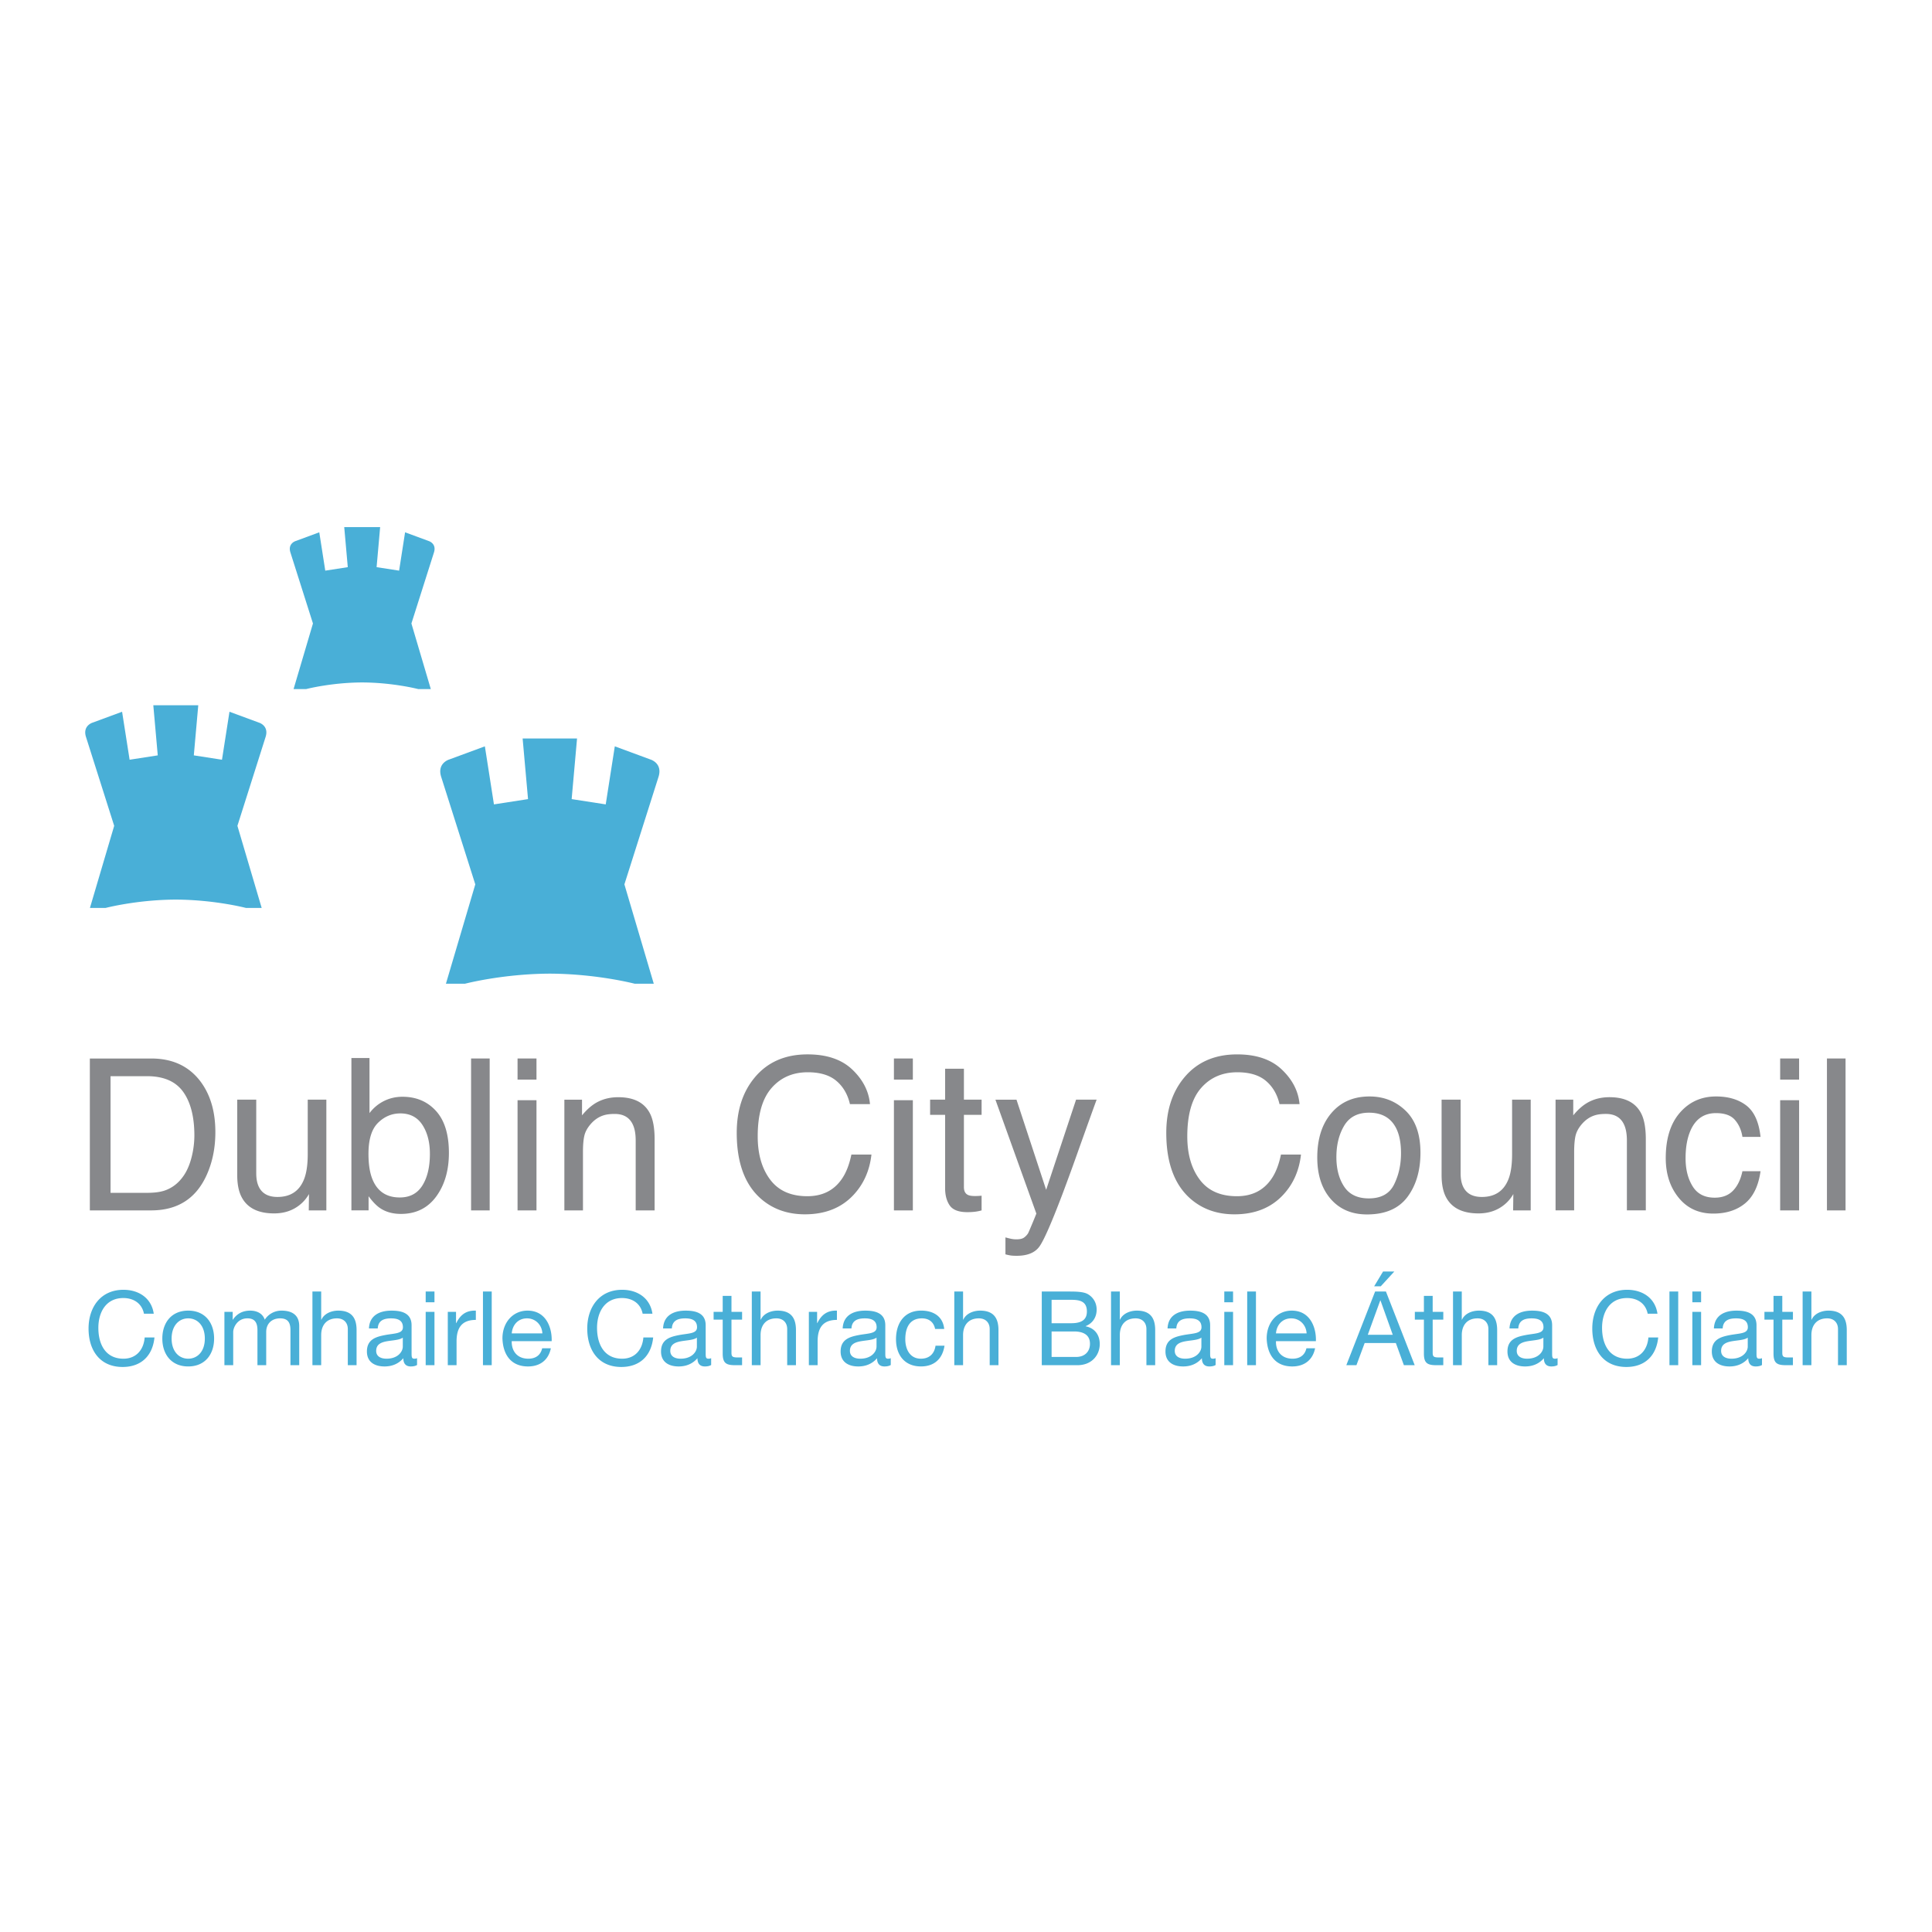
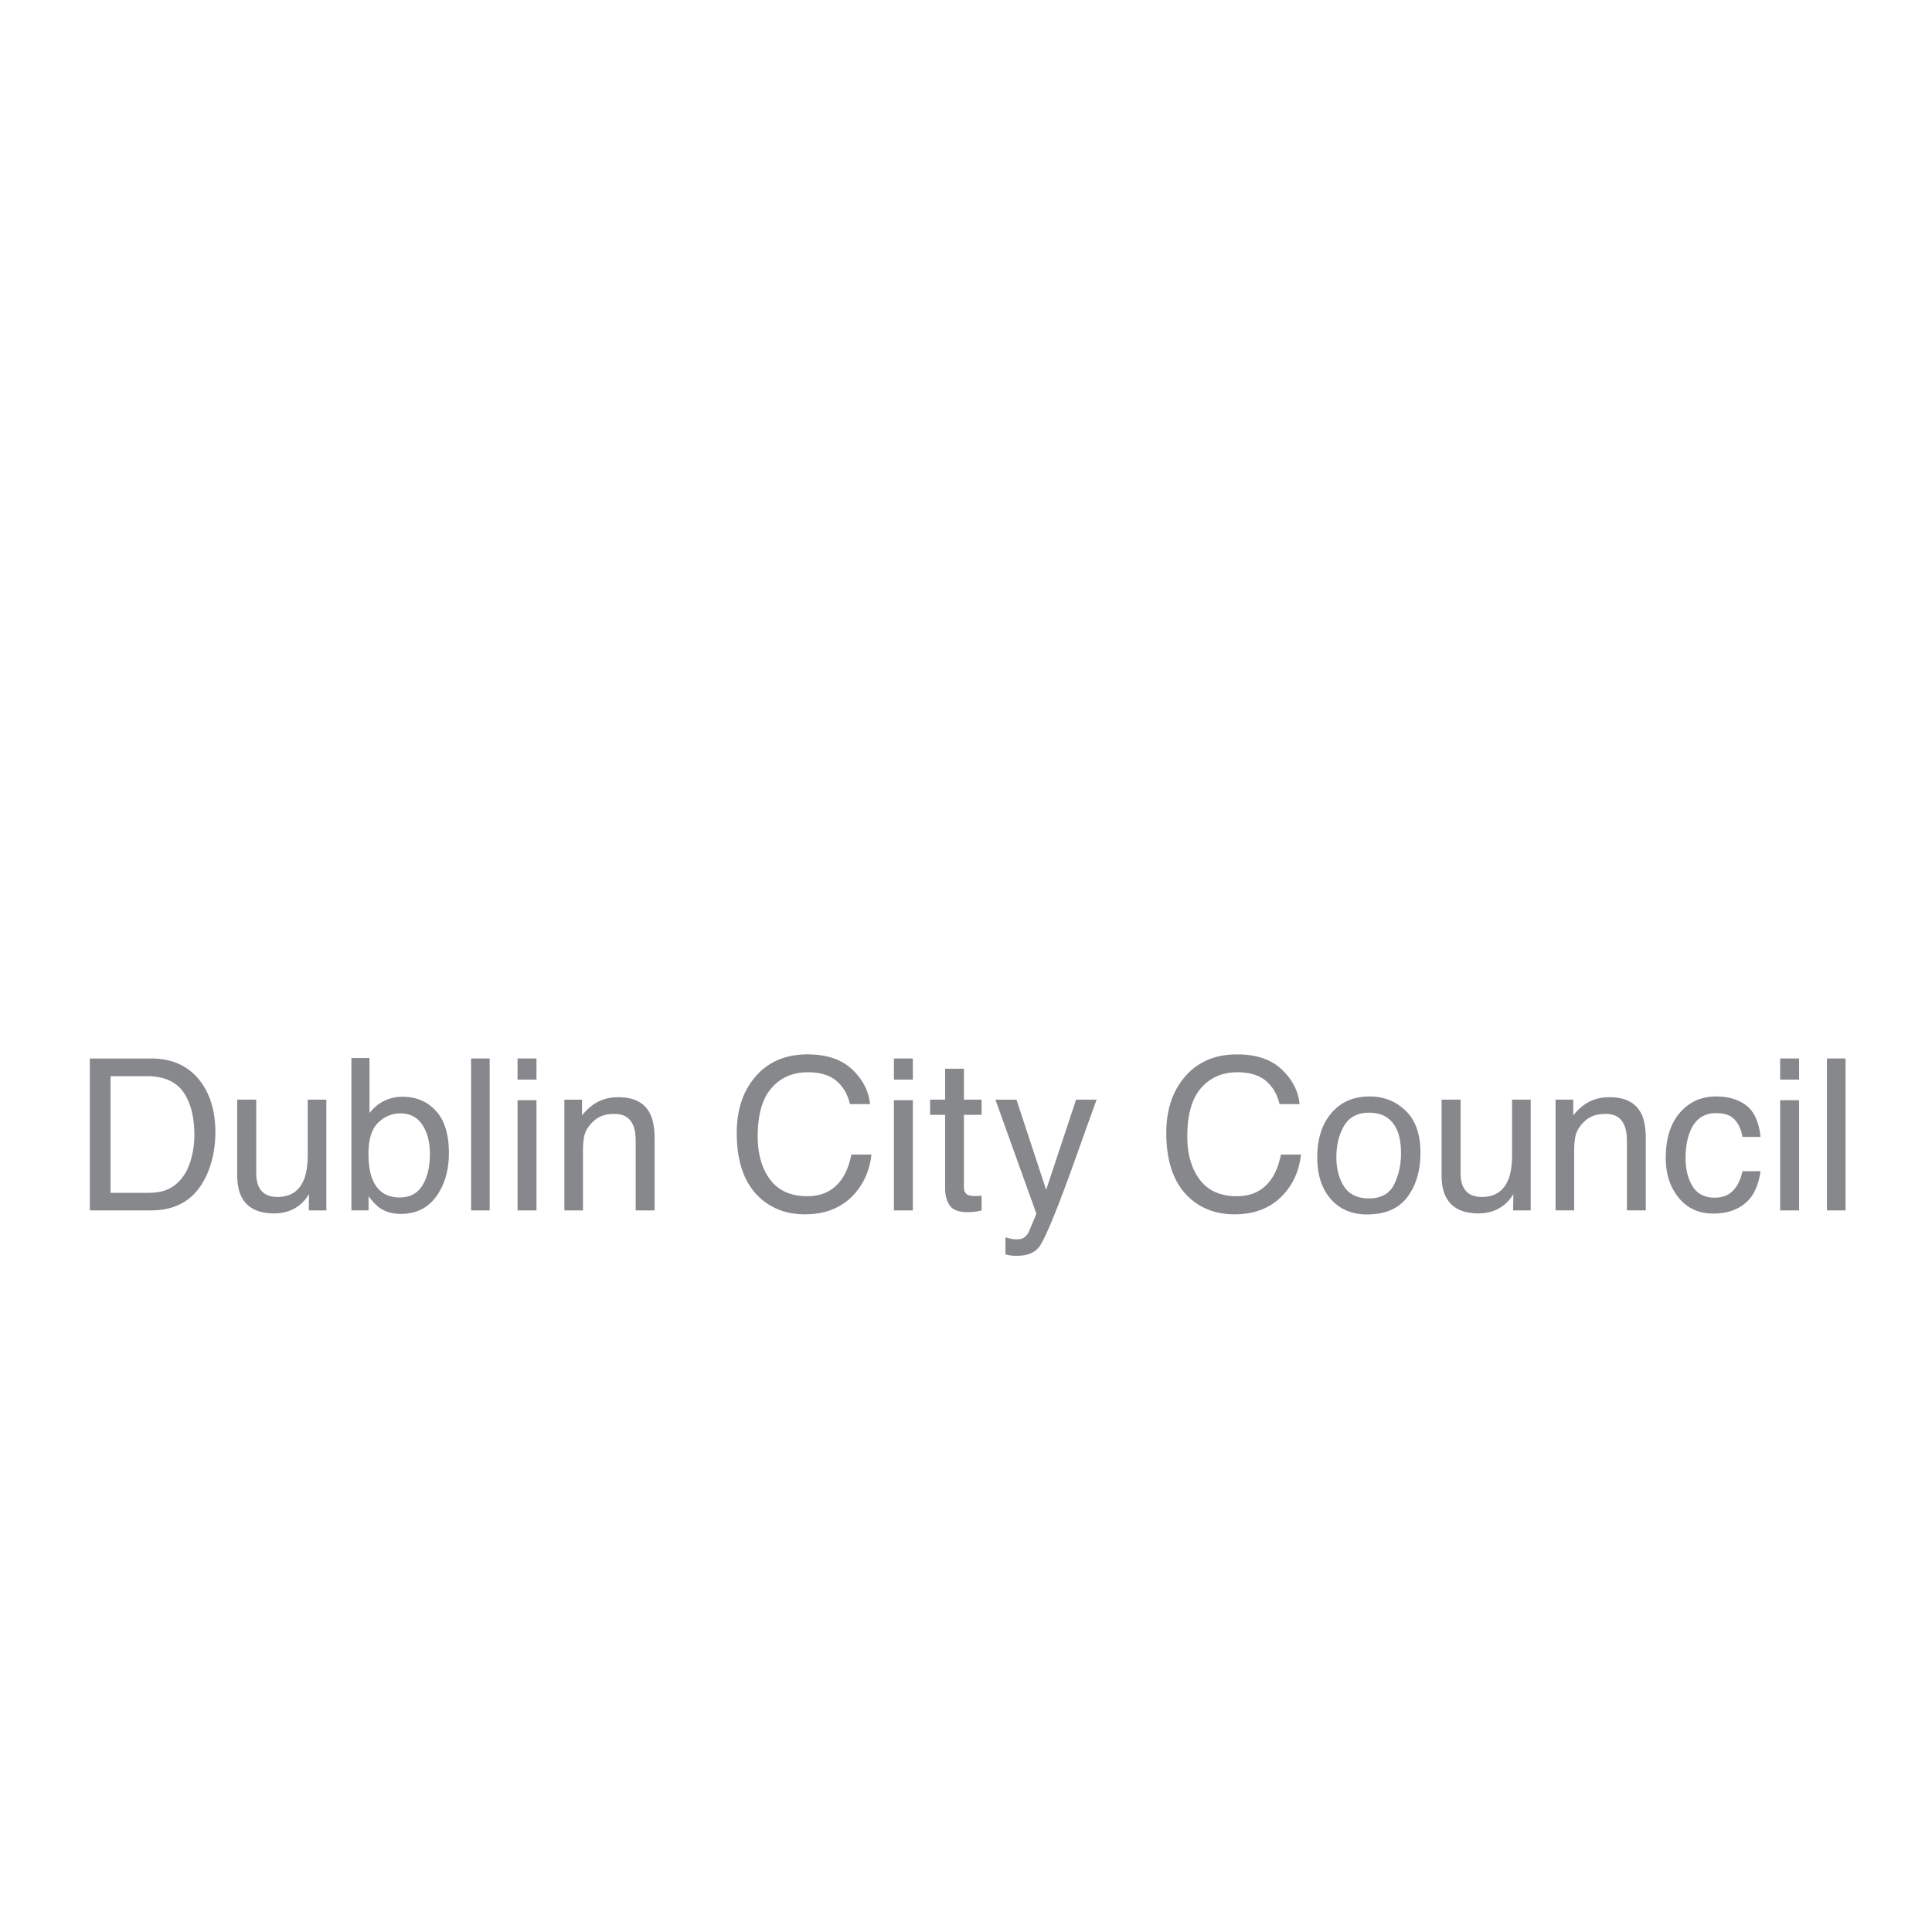
<svg xmlns="http://www.w3.org/2000/svg" width="2500" height="2500" viewBox="0 0 192.756 192.756">
  <g fill-rule="evenodd" clip-rule="evenodd">
    <path fill="#fff" d="M0 0h192.756v192.756H0V0z" />
    <path d="M11.027 107.371h3.642c1.656 0 2.857.52 3.604 1.558.746 1.039 1.12 2.498 1.12 4.374a9.06 9.06 0 0 1-.153 1.589c-.181.955-.472 1.741-.878 2.351-.51.766-1.162 1.28-1.959 1.547-.449.146-1.019.219-1.712.219h-3.662v-11.638h-.002zm4.054 13.39c2.601 0 4.432-1.146 5.499-3.445.604-1.3.907-2.755.907-4.363 0-2.082-.511-3.791-1.537-5.124-1.148-1.479-2.764-2.221-4.848-2.221H8.964v15.153h6.117zM23.668 109.714h1.897v7.332c0 .566.09 1.026.269 1.383.33.661.945.991 1.847.991 1.292 0 2.173-.578 2.64-1.732.254-.619.382-1.469.382-2.548v-5.426h1.857v11.047h-1.754l.021-1.629c-.242.42-.54.772-.898 1.062-.708.578-1.567.868-2.578.868-1.576 0-2.648-.529-3.219-1.58-.311-.564-.464-1.317-.464-2.258v-7.51zM37.155 117.646c-.262-.646-.392-1.489-.392-2.528 0-1.437.317-2.468.953-3.095.637-.625 1.378-.938 2.226-.938.968 0 1.703.383 2.201 1.146.498.763.748 1.726.748 2.887 0 1.307-.25 2.359-.748 3.157-.499.797-1.25 1.196-2.254 1.196-1.335.001-2.244-.609-2.734-1.825zm-.382 3.115v-1.414c.392.53.76.915 1.104 1.157.578.405 1.285.608 2.125.608 1.497 0 2.67-.58 3.517-1.733.845-1.157 1.268-2.606 1.268-4.352 0-1.844-.428-3.239-1.283-4.183-.857-.946-1.973-1.42-3.349-1.42-.659 0-1.271.14-1.835.419a4.08 4.08 0 0 0-1.455 1.212v-5.499H35.06v15.204h1.713v.001zM47 105.607h1.856v15.154H47v-15.154zM51.637 109.766h1.888v10.995h-1.888v-10.995zm0-4.159h1.888v2.104h-1.888v-2.104zM58.162 120.761v-5.786c0-.723.046-1.278.14-1.667.092-.389.293-.763.604-1.127.385-.455.832-.757 1.339-.911.283-.088.644-.132 1.084-.132.867 0 1.465.344 1.794 1.032.202.41.3.954.3 1.629v6.962h1.888v-7.086c0-1.113-.152-1.97-.455-2.568-.551-1.094-1.608-1.639-3.177-1.639-.715 0-1.364.14-1.949.422-.584.281-1.139.747-1.662 1.391v-1.566h-1.762v11.047h1.856v-.001zM75.278 107.526c-1.183 1.432-1.774 3.263-1.774 5.499 0 2.942.788 5.118 2.362 6.529 1.196 1.065 2.675 1.599 4.435 1.599 2.043 0 3.664-.649 4.868-1.95 1.003-1.079 1.595-2.417 1.776-4.013h-2.002c-.206.999-.52 1.803-.939 2.413-.791 1.162-1.942 1.743-3.455 1.743-1.645 0-2.88-.551-3.708-1.654-.83-1.104-1.244-2.542-1.244-4.317 0-2.164.46-3.773 1.379-4.821.917-1.049 2.123-1.574 3.614-1.574 1.225 0 2.176.286 2.852.857.677.57 1.13 1.344 1.356 2.32h2.001c-.118-1.286-.704-2.435-1.762-3.443-1.06-1.013-2.549-1.518-4.468-1.518-2.248 0-4.013.779-5.291 2.33zM89.187 109.766h1.888v10.995h-1.888v-10.995zm0-4.159h1.888v2.104h-1.888v-2.104zM94.294 109.714v-3.086h1.876v3.086h1.764v1.516H96.17v7.211c0 .385.131.643.394.773.143.075.383.114.722.114a6.001 6.001 0 0 0 .648-.034v1.467a4.29 4.29 0 0 1-.664.134c-.23.028-.481.042-.749.042-.867 0-1.454-.221-1.764-.666-.309-.443-.463-1.02-.463-1.728v-7.313h-1.497v-1.516h1.497zM104.375 118.708l2.984-8.994h2.051c-.262.709-.842 2.324-1.744 4.847a230.975 230.975 0 0 1-1.691 4.643c-1.074 2.82-1.828 4.54-2.268 5.156-.441.619-1.197.931-2.268.931-.264 0-.465-.011-.605-.032a4.582 4.582 0 0 1-.521-.114v-1.689c.324.088.557.143.701.165.145.019.271.028.383.028.344 0 .596-.055.758-.168.162-.115.297-.253.406-.418.035-.057.158-.338.371-.847.215-.51.369-.886.465-1.136l-4.084-11.365h2.102l2.96 8.993zM182.275 105.607h1.856v15.154h-1.856v-15.154zM177.607 109.766h1.889v10.995h-1.889v-10.995zm0-4.159h1.889v2.104h-1.889v-2.104zM123.426 105.196c1.918 0 3.406.505 4.467 1.518 1.061 1.009 1.646 2.157 1.764 3.443h-2c-.227-.977-.682-1.75-1.359-2.32-.676-.571-1.627-.857-2.85-.857-1.492 0-2.699.525-3.617 1.574-.916 1.048-1.375 2.657-1.375 4.821 0 1.775.412 3.213 1.242 4.317.828 1.104 2.064 1.654 3.709 1.654 1.512 0 2.662-.581 3.455-1.743.42-.61.73-1.414.939-2.413h1.998c-.178 1.596-.768 2.934-1.773 4.013-1.203 1.301-2.826 1.95-4.867 1.95-1.762 0-3.238-.533-4.436-1.599-1.574-1.411-2.363-3.587-2.363-6.529 0-2.236.592-4.067 1.775-5.499 1.279-1.551 3.043-2.33 5.291-2.33zM134.107 118.39c-.518-.786-.775-1.766-.775-2.941 0-1.224.258-2.268.775-3.136.516-.865 1.34-1.3 2.475-1.3 1.279 0 2.178.51 2.701 1.528.332.645.496 1.484.496 2.516 0 1.144-.229 2.179-.688 3.109-.455.933-1.299 1.398-2.529 1.398-1.121 0-1.939-.393-2.455-1.174zm-1.269-7.346c-.943 1.101-1.414 2.577-1.414 4.437 0 1.733.447 3.111 1.342 4.141.895 1.027 2.102 1.542 3.621 1.542 1.82 0 3.166-.582 4.033-1.743.865-1.164 1.299-2.634 1.299-4.415 0-1.842-.494-3.239-1.477-4.187-.982-.949-2.186-1.425-3.607-1.425-1.592 0-2.856.55-3.797 1.65zM143.828 109.714h1.898v7.332c0 .566.088 1.026.268 1.383.33.661.945.991 1.846.991 1.293 0 2.174-.578 2.643-1.732.254-.619.379-1.469.379-2.548v-5.426h1.857v11.047h-1.754l.021-1.629c-.24.42-.541.772-.898 1.062-.707.578-1.568.868-2.578.868-1.574 0-2.648-.529-3.219-1.58-.309-.564-.463-1.317-.463-2.258v-7.51zM155.199 120.761v-11.047h1.764v1.566c.523-.644 1.076-1.109 1.662-1.391.582-.282 1.232-.422 1.949-.422 1.568 0 2.625.545 3.176 1.639.303.599.453 1.455.453 2.568v7.086h-1.887v-6.962c0-.675-.1-1.219-.299-1.629-.33-.688-.93-1.032-1.795-1.032-.439 0-.801.044-1.084.132-.508.154-.955.456-1.34.911-.309.364-.51.738-.604 1.127-.092.389-.141.944-.141 1.667v5.786h-1.854v.001zM167.604 111.013c-.941 1.08-1.412 2.591-1.412 4.529 0 1.581.428 2.9 1.289 3.955.857 1.056 2.01 1.582 3.453 1.582 1.287 0 2.342-.337 3.168-1.015.824-.677 1.34-1.749 1.547-3.214h-1.807c-.172.821-.48 1.465-.932 1.936s-1.061.706-1.832.706c-1.004 0-1.74-.379-2.205-1.136-.469-.756-.703-1.687-.703-2.794 0-1.101.164-2.024.494-2.774.51-1.156 1.355-1.732 2.539-1.732.865 0 1.496.223 1.887.675.395.451.645 1.018.752 1.696h1.807c-.16-1.479-.629-2.518-1.408-3.125-.781-.604-1.791-.908-3.037-.908-1.46 0-2.661.54-3.6 1.619z" fill="#87888b" />
-     <path d="M25.841 72.098l-2.946-1.087-.748 4.787-2.81-.435.444-4.998h-4.485l.443 4.998-2.808.435-.75-4.787-2.944 1.087s-1.022.301-.654 1.441l2.809 8.854-2.42 8.192h1.564s3.078-.808 6.935-.832h.135c3.857.024 6.935.832 6.935.832h1.566l-2.421-8.192 2.808-8.854c.37-1.14-.653-1.441-.653-1.441zM42.77 53.977l-2.355-.869-.596 3.825-2.246-.348.354-3.994h-3.583l.354 3.994-2.246.348-.598-3.825-2.353.869s-.818.242-.523 1.153l2.246 7.075-1.935 6.546h1.25s2.461-.644 5.543-.663h.107c3.083.019 5.543.663 5.543.663h1.251l-1.936-6.546 2.246-7.075c.295-.911-.523-1.153-.523-1.153zM64.902 75.777l-3.563-1.315-.906 5.792-3.399-.527.538-6.047h-5.429l.539 6.047-3.401.527-.905-5.792-3.564 1.315s-1.237.365-.791 1.745l3.399 10.712-2.931 9.914h1.895s3.725-.977 8.392-1.007h.164c4.667.03 8.392 1.007 8.392 1.007h1.895l-2.931-9.914 3.399-10.712c.446-1.38-.793-1.745-.793-1.745zM14.363 131.07c-.207-1.04-1.04-1.564-2.059-1.564-1.75 0-2.491 1.439-2.491 2.974 0 1.678.741 3.078 2.501 3.078 1.286 0 2.028-.904 2.12-2.121h.978c-.185 1.834-1.327 2.946-3.18 2.946-2.284 0-3.397-1.688-3.397-3.83 0-2.131 1.214-3.87 3.479-3.87 1.534 0 2.799.823 3.026 2.388h-.977v-.001zM18.778 130.761c1.689 0 2.583 1.225 2.583 2.79 0 1.555-.895 2.779-2.583 2.779s-2.583-1.225-2.583-2.779c0-1.566.894-2.79 2.583-2.79zm0 4.797c.917 0 1.658-.719 1.658-2.007 0-1.297-.741-2.018-1.658-2.018-.916 0-1.656.721-1.656 2.018.001 1.288.741 2.007 1.656 2.007zM22.39 130.884h.825v.783h.021c.39-.597.988-.906 1.719-.906.647 0 1.244.258 1.46.906a1.973 1.973 0 0 1 1.668-.906c1.06 0 1.771.442 1.771 1.543v3.902h-.876v-3.49c0-.657-.174-1.183-1.029-1.183-.843 0-1.389.535-1.389 1.358v3.314h-.874v-3.49c0-.688-.217-1.183-1-1.183-1.038 0-1.419.956-1.419 1.358v3.314h-.877v-5.32zM31.171 128.856h.874v2.811h.022c.288-.639 1.038-.906 1.676-.906 1.401 0 1.832.803 1.832 1.945v3.5h-.874v-3.603c0-.647-.412-1.07-1.08-1.07-1.062 0-1.576.709-1.576 1.667v3.006h-.874v-7.35zM41.608 136.187c-.153.093-.35.144-.627.144-.453 0-.741-.247-.741-.823-.484.565-1.133.823-1.875.823-.967 0-1.758-.431-1.758-1.491 0-1.206.895-1.464 1.801-1.639.966-.184 1.791-.123 1.791-.783 0-.759-.628-.884-1.184-.884-.741 0-1.286.227-1.327 1.007h-.876c.051-1.315 1.072-1.779 2.254-1.779.958 0 1.997.217 1.997 1.461v2.74c0 .408 0 .596.278.596.071 0 .155-.01.268-.051v.679h-.001zm-1.421-2.73c-.34.247-.997.257-1.585.361-.576.103-1.07.309-1.07.959 0 .574.494.78 1.029.78 1.153 0 1.626-.719 1.626-1.204v-.896zM42.471 128.856h.876v1.07h-.876v-1.07zm0 2.028h.876v5.322h-.876v-5.322zM44.675 130.884h.823v1.123h.022c.421-.854 1.007-1.275 1.955-1.246v.926c-1.411 0-1.924.803-1.924 2.15v2.369h-.875v-5.322h-.001zM48.185 128.856h.874v7.35h-.874v-7.35zM54.958 134.519c-.237 1.175-1.082 1.812-2.276 1.812-1.698 0-2.5-1.175-2.553-2.8 0-1.597 1.052-2.77 2.501-2.77 1.885 0 2.461 1.761 2.41 3.048h-3.984c-.03.927.494 1.749 1.658 1.749.721 0 1.223-.349 1.378-1.039h.866zm-.845-1.485c-.041-.831-.669-1.501-1.533-1.501-.917 0-1.46.688-1.523 1.501h3.056zM64.117 131.07c-.205-1.04-1.04-1.564-2.059-1.564-1.748 0-2.491 1.439-2.491 2.974 0 1.678.743 3.078 2.503 3.078 1.286 0 2.025-.904 2.119-2.121h.979c-.186 1.834-1.329 2.946-3.182 2.946-2.285 0-3.396-1.688-3.396-3.83 0-2.131 1.213-3.87 3.48-3.87 1.531 0 2.797.823 3.024 2.388h-.977v-.001zM70.952 136.187c-.153.093-.35.144-.627.144-.453 0-.741-.247-.741-.823-.484.565-1.133.823-1.875.823-.968 0-1.758-.431-1.758-1.491 0-1.206.895-1.464 1.799-1.639.968-.184 1.793-.123 1.793-.783 0-.759-.629-.884-1.185-.884-.741 0-1.286.227-1.327 1.007h-.876c.053-1.315 1.072-1.779 2.254-1.779.958 0 1.997.217 1.997 1.461v2.74c0 .408 0 .596.278.596.071 0 .155-.01.268-.051v.679zm-1.422-2.73c-.337.247-.997.257-1.583.361-.578.103-1.072.309-1.072.959 0 .574.494.78 1.029.78 1.153 0 1.625-.719 1.625-1.204v-.896h.001zM72.979 130.884h1.06v.774h-1.06v3.304c0 .4.114.472.659.472h.4v.772h-.668c-.907 0-1.266-.187-1.266-1.164v-3.384h-.907v-.774h.907v-1.595h.875v1.595zM75.007 128.856h.875v2.811h.021c.288-.639 1.04-.906 1.677-.906 1.4 0 1.833.803 1.833 1.945v3.5h-.875v-3.603c0-.647-.41-1.07-1.08-1.07-1.061 0-1.575.709-1.575 1.667v3.006h-.875v-7.35h-.001zM80.7 130.884h.823v1.123h.02c.423-.854 1.009-1.275 1.957-1.246v.926c-1.411 0-1.926.803-1.926 2.15v2.369H80.7v-5.322zM88.872 136.187c-.155.093-.351.144-.629.144-.453 0-.741-.247-.741-.823-.482.565-1.132.823-1.873.823-.968 0-1.76-.431-1.76-1.491 0-1.206.895-1.464 1.801-1.639.968-.184 1.791-.123 1.791-.783 0-.759-.627-.884-1.184-.884-.74 0-1.287.227-1.328 1.007h-.875c.052-1.315 1.071-1.779 2.255-1.779.956 0 1.997.217 1.997 1.461v2.74c0 .408 0 .596.277.596.072 0 .154-.01.268-.051v.679h.001zm-1.421-2.73c-.339.247-.998.257-1.585.361-.575.103-1.069.309-1.069.959 0 .574.494.78 1.029.78 1.151 0 1.625-.719 1.625-1.204v-.896zM93.297 132.594c-.132-.67-.596-1.061-1.317-1.061-1.266 0-1.658.999-1.658 2.079 0 .979.443 1.945 1.556 1.945.844 0 1.348-.494 1.46-1.298h.896c-.196 1.298-1.008 2.07-2.346 2.07-1.627 0-2.493-1.131-2.493-2.718 0-1.595.825-2.852 2.514-2.852 1.202 0 2.17.566 2.295 1.833h-.907v.002zM95.21 128.856h.876v2.811h.021c.288-.639 1.04-.906 1.676-.906 1.4 0 1.834.803 1.834 1.945v3.5h-.875v-3.603c0-.647-.412-1.07-1.082-1.07-1.059 0-1.574.709-1.574 1.667v3.006h-.876v-7.35zM103.939 128.856h2.668c.646 0 1.5 0 1.943.27.484.286.863.812.863 1.533 0 .78-.41 1.368-1.09 1.645v.022c.906.186 1.4.863 1.4 1.771 0 1.081-.771 2.109-2.234 2.109h-3.551v-7.35h.001zm.979 3.162h1.955c1.111 0 1.566-.402 1.566-1.173 0-1.021-.723-1.163-1.566-1.163h-1.955v2.336zm0 3.365h2.449c.844 0 1.379-.515 1.379-1.317 0-.958-.771-1.226-1.594-1.226h-2.234v2.543zM110.846 128.856h.877v2.811h.018c.289-.639 1.041-.906 1.68-.906 1.4 0 1.832.803 1.832 1.945v3.5h-.875v-3.603c0-.647-.41-1.07-1.08-1.07-1.061 0-1.574.709-1.574 1.667v3.006h-.877v-7.35h-.001zM121.283 136.187c-.156.093-.35.144-.627.144-.455 0-.742-.247-.742-.823-.484.565-1.131.823-1.873.823-.967 0-1.762-.431-1.762-1.491 0-1.206.896-1.464 1.803-1.639.969-.184 1.791-.123 1.791-.783 0-.759-.627-.884-1.184-.884-.742 0-1.287.227-1.328 1.007h-.873c.051-1.315 1.07-1.779 2.252-1.779.957 0 1.996.217 1.996 1.461v2.74c0 .408 0 .596.279.596.072 0 .154-.01.268-.051v.679zm-1.42-2.73c-.34.247-.998.257-1.584.361-.578.103-1.072.309-1.072.959 0 .574.494.78 1.029.78 1.154 0 1.627-.719 1.627-1.204v-.896zM122.148 128.856h.875v1.07h-.875v-1.07zm0 2.028h.875v5.322h-.875v-5.322zM124.434 128.856h.873v7.35h-.873v-7.35zM131.207 134.519c-.238 1.175-1.082 1.812-2.277 1.812-1.699 0-2.502-1.175-2.553-2.8 0-1.597 1.051-2.77 2.502-2.77 1.883 0 2.461 1.761 2.408 3.048h-3.982c-.031.927.494 1.749 1.656 1.749.721 0 1.225-.349 1.381-1.039h.865zm-.846-1.485c-.041-.831-.67-1.501-1.533-1.501-.918 0-1.463.688-1.523 1.501h3.056zM137.195 128.856h1.08l2.871 7.35h-1.08l-.803-2.214h-3.109l-.822 2.214h-1.01l2.873-7.35zm-.73 4.313h2.49l-1.225-3.426h-.02l-1.245 3.426zm1.523-6.308h1.121l-1.348 1.472h-.66l.887-1.472zM142.939 130.884h1.059v.774h-1.059v3.304c0 .4.113.472.658.472h.4v.772h-.668c-.906 0-1.266-.187-1.266-1.164v-3.384h-.904v-.774h.904v-1.595h.875v1.595h.001zM144.967 128.856h.875v2.811h.02c.289-.639 1.039-.906 1.68-.906 1.398 0 1.83.803 1.83 1.945v3.5h-.875v-3.603c0-.647-.41-1.07-1.08-1.07-1.061 0-1.574.709-1.574 1.667v3.006h-.875v-7.35h-.001zM155.402 136.187c-.152.093-.35.144-.627.144-.453 0-.742-.247-.742-.823-.482.565-1.131.823-1.873.823-.967 0-1.76-.431-1.76-1.491 0-1.206.895-1.464 1.803-1.639.967-.184 1.791-.123 1.791-.783 0-.759-.629-.884-1.186-.884-.738 0-1.285.227-1.326 1.007h-.877c.053-1.315 1.07-1.779 2.256-1.779.957 0 1.996.217 1.996 1.461v2.74c0 .408 0 .596.279.596.072 0 .152-.01.266-.051v.679zm-1.42-2.73c-.34.247-.998.257-1.584.361-.576.103-1.072.309-1.072.959 0 .574.496.78 1.029.78 1.154 0 1.627-.719 1.627-1.204v-.896zM164.389 131.07c-.205-1.04-1.039-1.564-2.059-1.564-1.75 0-2.492 1.439-2.492 2.974 0 1.678.742 3.078 2.502 3.078 1.287 0 2.027-.904 2.121-2.121h.979c-.188 1.834-1.33 2.946-3.182 2.946-2.285 0-3.396-1.688-3.396-3.83 0-2.131 1.213-3.87 3.479-3.87 1.535 0 2.801.823 3.025 2.388h-.977v-.001zM166.561 128.856h.875v7.35h-.875v-7.35zM168.846 128.856h.873v1.07h-.873v-1.07zm0 2.028h.873v5.322h-.873v-5.322zM175.793 136.187c-.154.093-.35.144-.629.144-.453 0-.74-.247-.74-.823-.484.565-1.131.823-1.873.823-.967 0-1.762-.431-1.762-1.491 0-1.206.896-1.464 1.803-1.639.969-.184 1.791-.123 1.791-.783 0-.759-.629-.884-1.184-.884-.742 0-1.287.227-1.328 1.007h-.875c.053-1.315 1.07-1.779 2.256-1.779.955 0 1.994.217 1.994 1.461v2.74c0 .408 0 .596.279.596.072 0 .154-.01.268-.051v.679zm-1.42-2.73c-.34.247-.998.257-1.586.361-.576.103-1.07.309-1.07.959 0 .574.494.78 1.029.78 1.152 0 1.627-.719 1.627-1.204v-.896zM177.82 130.884h1.061v.774h-1.061v3.304c0 .4.111.472.658.472h.402v.772h-.67c-.906 0-1.266-.187-1.266-1.164v-3.384h-.906v-.774h.906v-1.595h.875v1.595h.001zM179.848 128.856h.875v2.811h.021c.287-.639 1.039-.906 1.676-.906 1.4 0 1.832.803 1.832 1.945v3.5h-.875v-3.603c0-.647-.412-1.07-1.08-1.07-1.059 0-1.574.709-1.574 1.667v3.006h-.875v-7.35z" fill="#49afd7" />
  </g>
</svg>